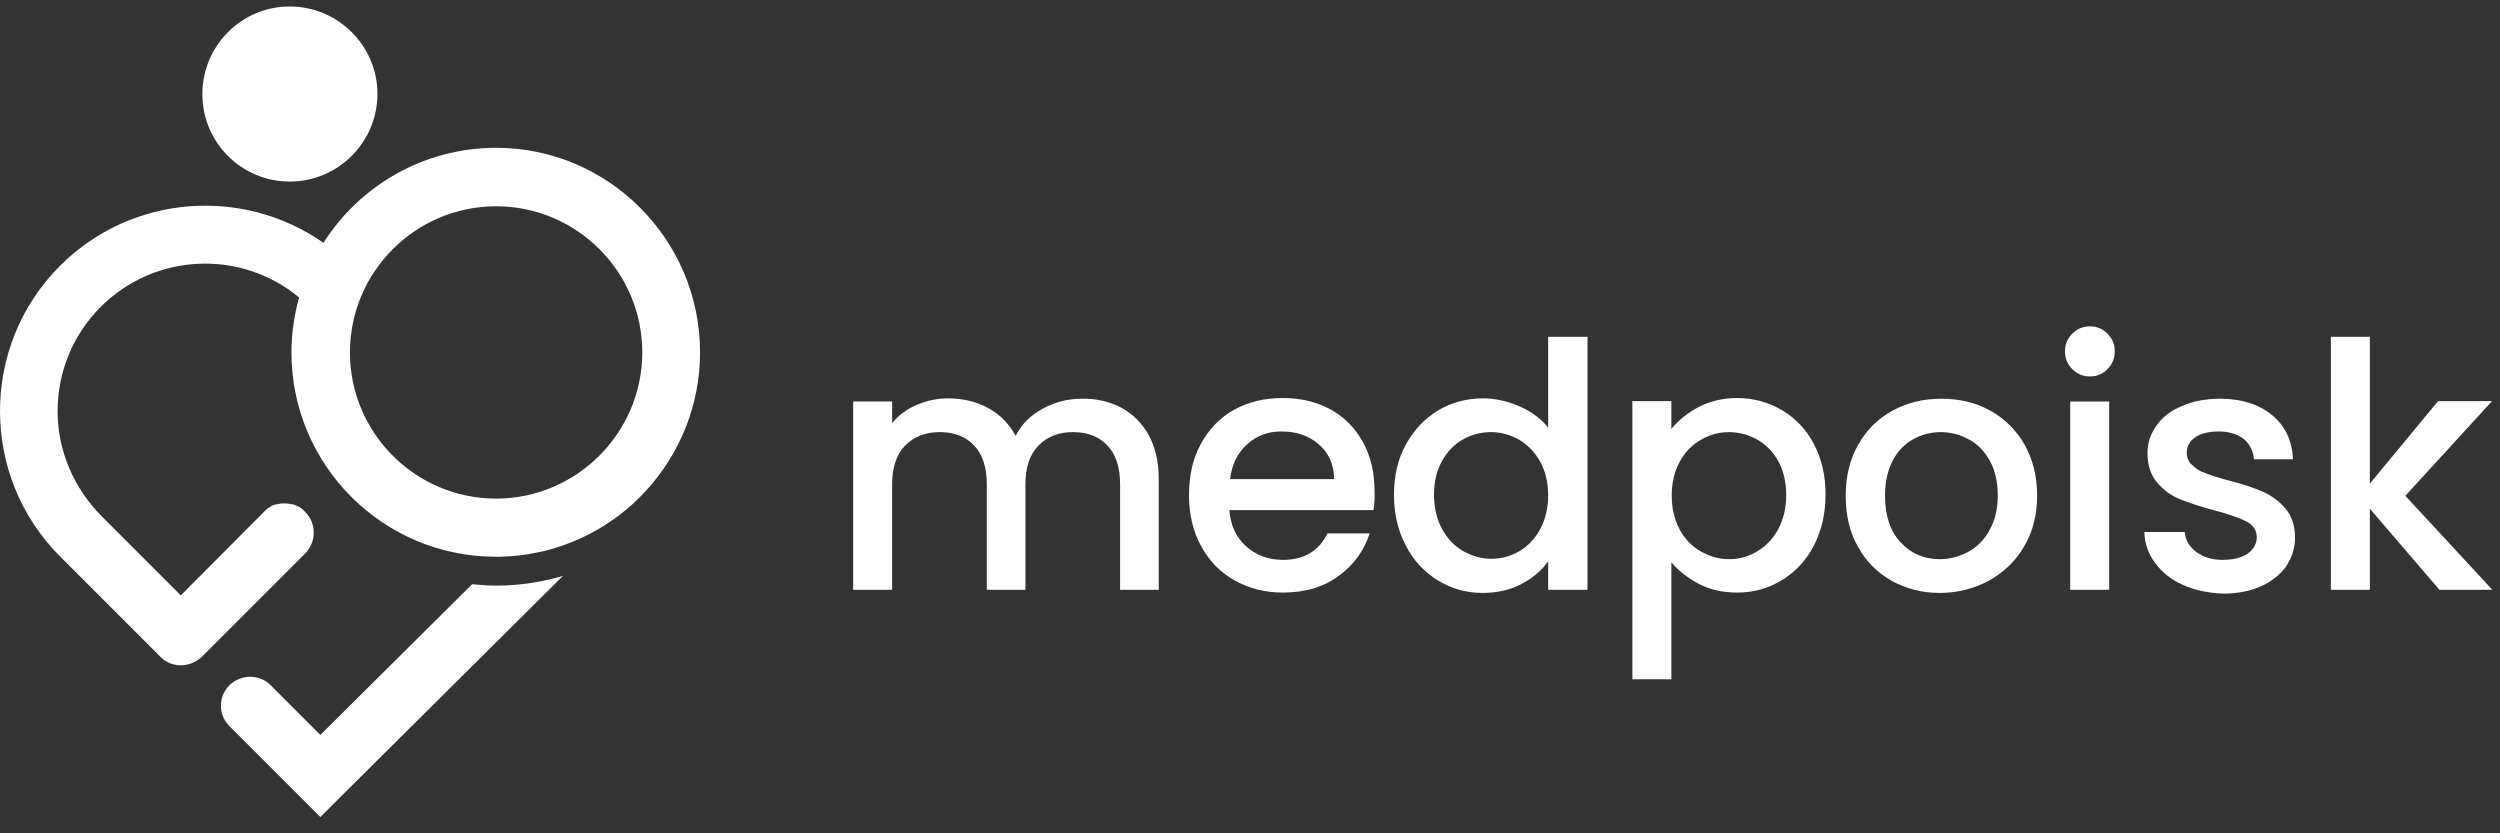
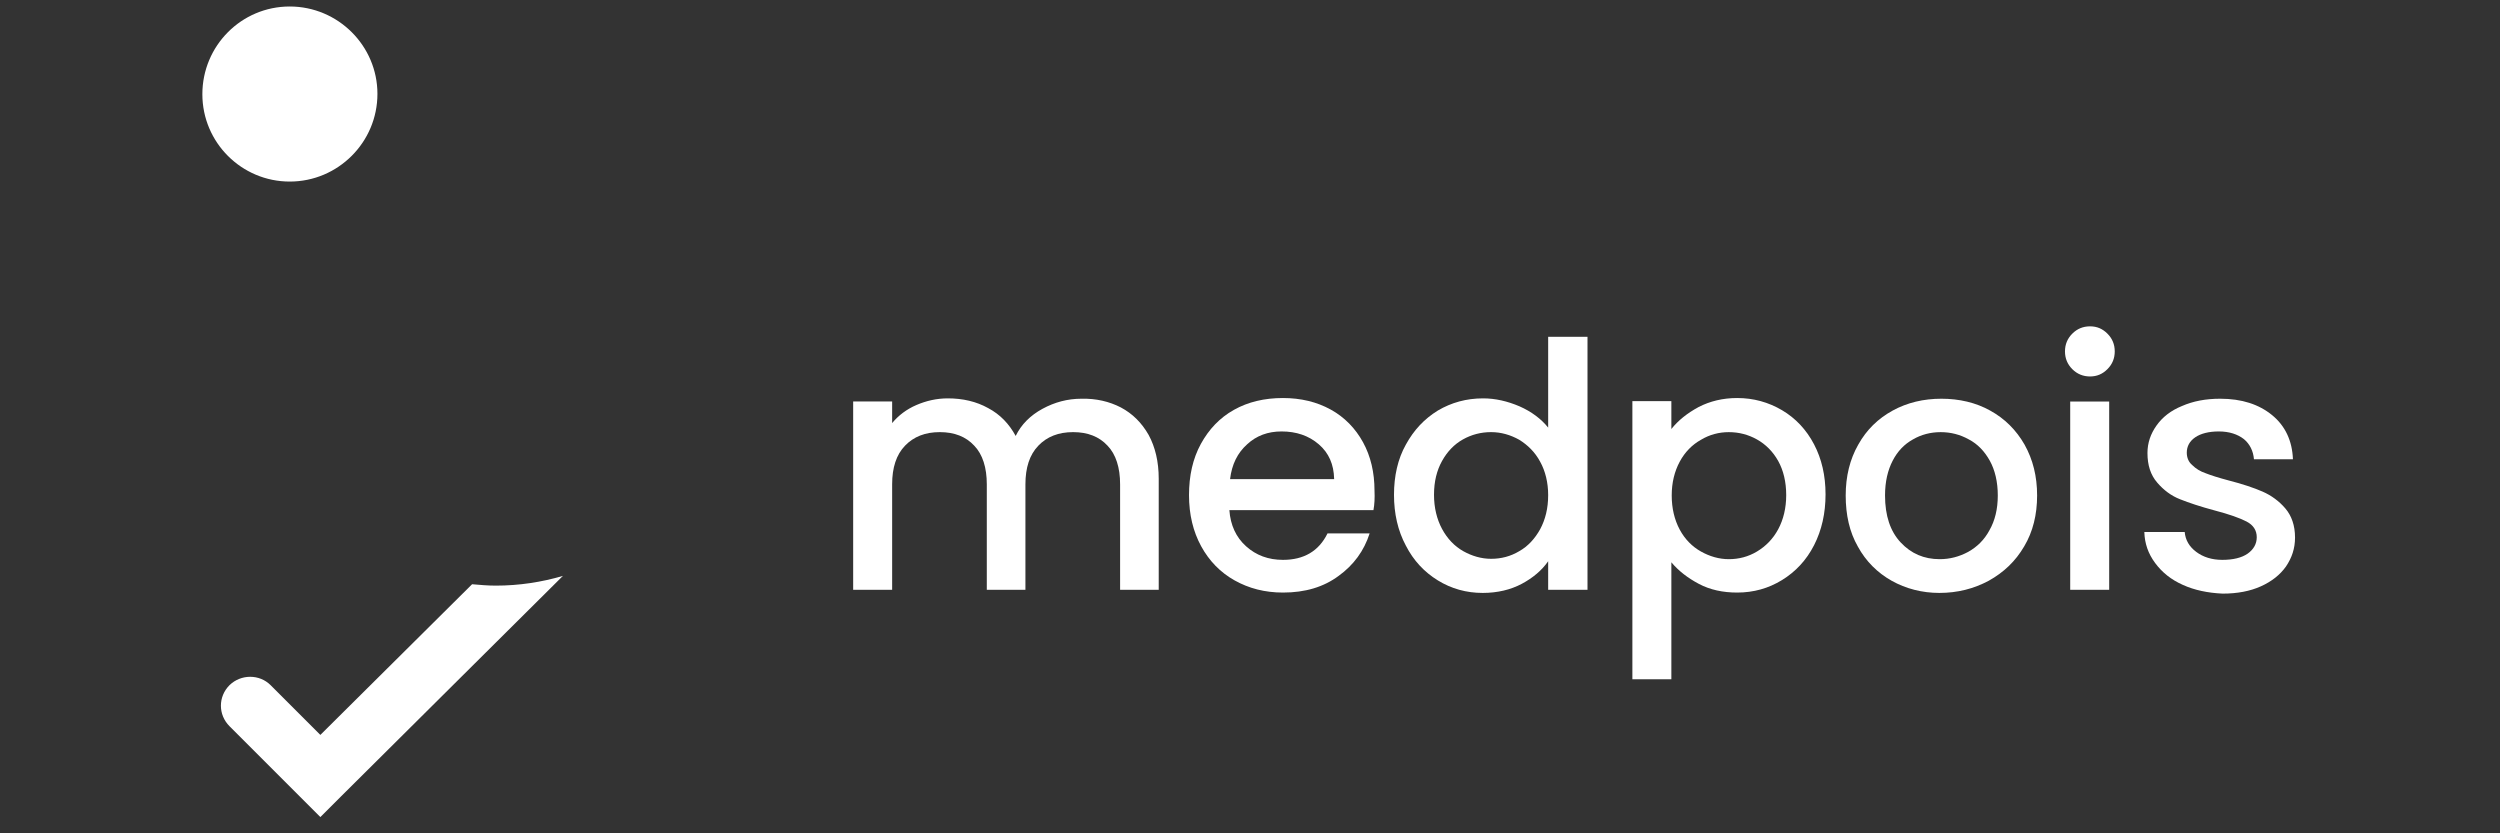
<svg xmlns="http://www.w3.org/2000/svg" width="147" height="49" viewBox="0 0 147 49" fill="none">
  <rect x="0" y="0" width="147" height="49" fill="#333333" stroke="none" />
  <path d="M17.036 10.676C19.88 10.676 22.193 8.363 22.193 5.519C22.193 2.695 19.88 0.382 17.036 0.382C14.191 0.382 11.899 2.695 11.899 5.539C11.899 8.384 14.212 10.676 17.036 10.676Z" fill="white" />
  <path d="M27.759 34.353L18.837 43.213L15.911 40.287C15.256 39.632 14.171 39.632 13.496 40.287C12.821 40.962 12.821 42.027 13.496 42.702L18.837 48.043L20.045 46.836L33.1 33.862C31.852 34.23 30.522 34.435 29.151 34.435C28.68 34.435 28.23 34.394 27.759 34.353Z" fill="white" />
-   <path d="M29.171 8.691C24.915 8.691 21.149 10.921 19.021 14.277C14.273 10.962 7.725 11.433 3.53 15.628C-1.177 20.335 -1.177 28.009 3.53 32.715L9.464 38.65C9.771 38.956 10.201 39.12 10.61 39.12C11.061 39.12 11.511 38.956 11.859 38.629L17.957 32.531C18.612 31.856 18.612 30.791 17.957 30.116C17.936 30.096 17.895 30.055 17.875 30.034C17.855 30.014 17.834 29.993 17.814 29.973C17.793 29.953 17.793 29.953 17.773 29.932C17.732 29.891 17.67 29.871 17.629 29.83C17.609 29.809 17.588 29.809 17.548 29.789C17.466 29.748 17.404 29.727 17.323 29.686C17.302 29.686 17.282 29.666 17.261 29.666C17.241 29.666 17.2 29.646 17.179 29.646C17.159 29.646 17.159 29.646 17.138 29.646C17.118 29.646 17.118 29.646 17.097 29.646C17.077 29.646 17.056 29.625 17.036 29.625C17.036 29.625 17.036 29.625 17.015 29.625H16.995C16.954 29.625 16.913 29.605 16.872 29.605H16.852C16.79 29.605 16.729 29.605 16.668 29.605C16.647 29.605 16.627 29.605 16.606 29.605C16.586 29.605 16.565 29.605 16.545 29.605C16.524 29.605 16.483 29.605 16.463 29.625H16.442H16.422C16.381 29.625 16.361 29.646 16.32 29.646H16.299C16.279 29.646 16.238 29.666 16.217 29.666C16.217 29.666 16.217 29.666 16.197 29.666H16.177C16.156 29.666 16.136 29.686 16.115 29.686C16.095 29.686 16.074 29.707 16.054 29.707C15.992 29.727 15.931 29.768 15.87 29.809C15.829 29.83 15.788 29.871 15.747 29.891C15.685 29.932 15.624 29.993 15.563 30.055L10.631 35.007L6.006 30.382C4.349 28.725 3.387 26.515 3.387 24.182C3.387 21.869 4.287 19.68 5.924 18.043C9.096 14.871 14.151 14.646 17.588 17.49C17.302 18.513 17.138 19.598 17.138 20.723C17.138 27.354 22.52 32.736 29.15 32.736C29.232 32.736 29.314 32.736 29.396 32.736C32.384 32.674 35.085 31.528 37.172 29.666C37.459 29.4 37.725 29.134 37.991 28.848C39.955 26.699 41.163 23.854 41.163 20.723C41.163 14.093 35.781 8.691 29.171 8.691ZM29.171 29.318C24.423 29.318 20.576 25.451 20.576 20.723C20.576 15.976 24.444 12.129 29.171 12.129C33.919 12.129 37.766 15.996 37.766 20.723C37.766 25.451 33.898 29.318 29.171 29.318ZM36.661 25.062C38.318 22.156 38.154 18.493 36.19 15.751C37.234 17.204 37.786 18.943 37.786 20.764C37.786 22.299 37.397 23.773 36.661 25.062Z" fill="white" />
  <path d="M65.903 23.956C66.598 24.325 67.13 24.857 67.54 25.573C67.928 26.289 68.133 27.148 68.133 28.151V34.679H65.862V28.479C65.862 27.496 65.616 26.719 65.125 26.207C64.634 25.675 63.959 25.409 63.099 25.409C62.24 25.409 61.564 25.675 61.053 26.207C60.541 26.739 60.295 27.496 60.295 28.479V34.679H58.024V28.479C58.024 27.496 57.779 26.719 57.287 26.207C56.796 25.675 56.121 25.409 55.261 25.409C54.402 25.409 53.727 25.675 53.215 26.207C52.703 26.739 52.458 27.496 52.458 28.479V34.679H50.166V23.608H52.458V24.877C52.826 24.427 53.317 24.058 53.89 23.813C54.463 23.567 55.077 23.424 55.732 23.424C56.612 23.424 57.41 23.608 58.106 23.997C58.802 24.365 59.334 24.918 59.722 25.634C60.05 24.959 60.582 24.427 61.298 24.038C62.014 23.649 62.772 23.445 63.59 23.445C64.45 23.424 65.227 23.608 65.903 23.956Z" fill="white" />
-   <path d="M80.759 29.994H72.287C72.349 30.873 72.676 31.59 73.27 32.122C73.863 32.654 74.579 32.92 75.439 32.92C76.667 32.92 77.546 32.408 78.058 31.365H80.534C80.207 32.388 79.593 33.227 78.713 33.861C77.833 34.516 76.748 34.843 75.439 34.843C74.375 34.843 73.433 34.598 72.594 34.127C71.755 33.657 71.1 32.981 70.63 32.122C70.159 31.262 69.914 30.26 69.914 29.114C69.914 27.968 70.139 26.965 70.609 26.105C71.08 25.246 71.714 24.571 72.553 24.1C73.392 23.629 74.354 23.404 75.439 23.404C76.482 23.404 77.424 23.629 78.242 24.08C79.061 24.53 79.695 25.185 80.145 26.003C80.596 26.822 80.821 27.784 80.821 28.848C80.841 29.277 80.821 29.666 80.759 29.994ZM78.447 28.152C78.426 27.313 78.14 26.638 77.546 26.126C76.953 25.614 76.216 25.369 75.357 25.369C74.559 25.369 73.883 25.614 73.331 26.126C72.758 26.638 72.431 27.313 72.328 28.172H78.447V28.152Z" fill="white" />
+   <path d="M80.759 29.994H72.287C72.349 30.873 72.676 31.59 73.27 32.122C73.863 32.654 74.579 32.92 75.439 32.92C76.667 32.92 77.546 32.408 78.058 31.365H80.534C80.207 32.388 79.593 33.227 78.713 33.861C77.833 34.516 76.748 34.843 75.439 34.843C74.375 34.843 73.433 34.598 72.594 34.127C71.755 33.657 71.1 32.981 70.63 32.122C70.159 31.262 69.914 30.26 69.914 29.114C69.914 27.968 70.139 26.965 70.609 26.105C71.08 25.246 71.714 24.571 72.553 24.1C73.392 23.629 74.354 23.404 75.439 23.404C76.482 23.404 77.424 23.629 78.242 24.08C79.061 24.53 79.695 25.185 80.145 26.003C80.596 26.822 80.821 27.784 80.821 28.848C80.841 29.277 80.821 29.666 80.759 29.994ZM78.447 28.152C78.426 27.313 78.14 26.638 77.546 26.126C76.953 25.614 76.216 25.369 75.357 25.369C74.559 25.369 73.883 25.614 73.331 26.126C72.758 26.638 72.431 27.313 72.328 28.172H78.447Z" fill="white" />
  <path d="M82.663 26.146C83.133 25.287 83.747 24.632 84.545 24.14C85.343 23.67 86.223 23.424 87.206 23.424C87.922 23.424 88.638 23.588 89.354 23.895C90.05 24.202 90.623 24.632 91.032 25.143V19.802H93.345V34.679H91.032V33.001C90.664 33.533 90.132 33.983 89.477 34.331C88.822 34.679 88.044 34.864 87.185 34.864C86.223 34.864 85.343 34.618 84.545 34.127C83.747 33.636 83.113 32.96 82.663 32.08C82.192 31.201 81.967 30.198 81.967 29.093C81.967 27.988 82.192 26.985 82.663 26.146ZM90.561 27.149C90.255 26.576 89.825 26.166 89.334 25.86C88.822 25.573 88.27 25.409 87.676 25.409C87.083 25.409 86.53 25.552 86.019 25.839C85.507 26.125 85.098 26.555 84.791 27.108C84.484 27.66 84.32 28.315 84.32 29.093C84.32 29.85 84.484 30.525 84.791 31.098C85.098 31.671 85.528 32.121 86.039 32.408C86.551 32.694 87.103 32.858 87.676 32.858C88.27 32.858 88.822 32.715 89.334 32.408C89.845 32.121 90.255 31.671 90.561 31.119C90.868 30.546 91.032 29.891 91.032 29.113C91.032 28.377 90.868 27.701 90.561 27.149Z" fill="white" />
  <path d="M99.873 23.936C100.548 23.588 101.305 23.404 102.144 23.404C103.106 23.404 103.986 23.65 104.784 24.12C105.582 24.591 106.216 25.267 106.666 26.126C107.117 26.985 107.342 27.968 107.342 29.073C107.342 30.178 107.117 31.18 106.666 32.06C106.216 32.94 105.582 33.616 104.784 34.107C103.986 34.598 103.106 34.843 102.144 34.843C101.305 34.843 100.548 34.68 99.893 34.332C99.238 33.984 98.706 33.575 98.276 33.063V39.939H95.984V23.588H98.276V25.226C98.686 24.714 99.197 24.305 99.873 23.936ZM104.559 27.108C104.252 26.556 103.822 26.126 103.31 25.84C102.799 25.553 102.246 25.41 101.653 25.41C101.08 25.41 100.527 25.553 100.016 25.86C99.504 26.146 99.074 26.576 98.767 27.149C98.46 27.722 98.297 28.377 98.297 29.134C98.297 29.891 98.46 30.567 98.767 31.14C99.074 31.712 99.504 32.142 100.016 32.429C100.527 32.715 101.08 32.879 101.653 32.879C102.246 32.879 102.799 32.736 103.31 32.429C103.822 32.122 104.252 31.692 104.559 31.119C104.866 30.546 105.029 29.871 105.029 29.114C105.029 28.336 104.866 27.661 104.559 27.108Z" fill="white" />
  <path d="M111.229 34.148C110.39 33.677 109.714 33.002 109.244 32.142C108.752 31.283 108.527 30.28 108.527 29.134C108.527 28.009 108.773 27.006 109.264 26.147C109.755 25.267 110.43 24.612 111.29 24.141C112.149 23.671 113.111 23.445 114.155 23.445C115.198 23.445 116.181 23.671 117.02 24.141C117.879 24.612 118.555 25.287 119.046 26.147C119.537 27.027 119.782 28.009 119.782 29.134C119.782 30.26 119.537 31.262 119.025 32.122C118.514 33.002 117.818 33.657 116.938 34.148C116.058 34.619 115.096 34.864 114.032 34.864C113.029 34.864 112.068 34.619 111.229 34.148ZM115.731 32.449C116.242 32.163 116.672 31.754 116.979 31.181C117.306 30.608 117.47 29.932 117.47 29.134C117.47 28.336 117.306 27.64 116.999 27.088C116.692 26.535 116.283 26.106 115.771 25.84C115.26 25.553 114.707 25.41 114.114 25.41C113.52 25.41 112.968 25.553 112.477 25.84C111.965 26.126 111.576 26.535 111.29 27.088C111.003 27.64 110.84 28.316 110.84 29.134C110.84 30.321 111.147 31.242 111.761 31.897C112.375 32.552 113.132 32.879 114.053 32.879C114.646 32.879 115.198 32.736 115.731 32.449Z" fill="white" />
  <path d="M121.851 21.706C121.564 21.419 121.421 21.071 121.421 20.662C121.421 20.253 121.564 19.905 121.851 19.619C122.137 19.332 122.485 19.189 122.894 19.189C123.304 19.189 123.631 19.332 123.917 19.619C124.204 19.905 124.347 20.253 124.347 20.662C124.347 21.071 124.204 21.419 123.917 21.706C123.631 21.992 123.304 22.136 122.894 22.136C122.485 22.136 122.137 21.992 121.851 21.706ZM124.02 23.609V34.68H121.728V23.609H124.02Z" fill="white" />
  <path d="M128.358 34.394C127.663 34.087 127.131 33.657 126.721 33.104C126.312 32.552 126.107 31.958 126.087 31.283H128.461C128.502 31.754 128.727 32.142 129.136 32.449C129.545 32.756 130.057 32.92 130.671 32.92C131.305 32.92 131.817 32.797 132.165 32.552C132.512 32.306 132.697 31.979 132.697 31.59C132.697 31.181 132.492 30.874 132.103 30.669C131.714 30.465 131.08 30.239 130.221 30.014C129.382 29.789 128.706 29.564 128.195 29.359C127.663 29.155 127.212 28.807 126.844 28.377C126.455 27.927 126.271 27.354 126.271 26.638C126.271 26.044 126.455 25.512 126.803 25.021C127.151 24.53 127.642 24.141 128.297 23.875C128.952 23.589 129.689 23.445 130.548 23.445C131.817 23.445 132.819 23.773 133.597 24.407C134.375 25.042 134.784 25.922 134.825 27.006H132.533C132.492 26.515 132.287 26.106 131.94 25.819C131.571 25.533 131.08 25.369 130.466 25.369C129.873 25.369 129.402 25.492 129.075 25.717C128.747 25.942 128.583 26.249 128.583 26.617C128.583 26.904 128.686 27.17 128.911 27.354C129.116 27.559 129.382 27.722 129.689 27.825C129.995 27.947 130.446 28.091 131.06 28.254C131.858 28.459 132.533 28.684 133.045 28.909C133.556 29.134 134.006 29.462 134.375 29.892C134.743 30.321 134.948 30.894 134.948 31.61C134.948 32.245 134.763 32.797 134.416 33.309C134.068 33.8 133.577 34.189 132.942 34.475C132.308 34.762 131.551 34.905 130.691 34.905C129.811 34.864 129.034 34.7 128.358 34.394Z" fill="white" />
-   <path d="M141.434 29.154L146.55 34.679H143.439L139.347 29.911V34.679H137.055V19.802H139.347V28.438L143.357 23.588H146.529L141.434 29.154Z" fill="white" />
</svg>